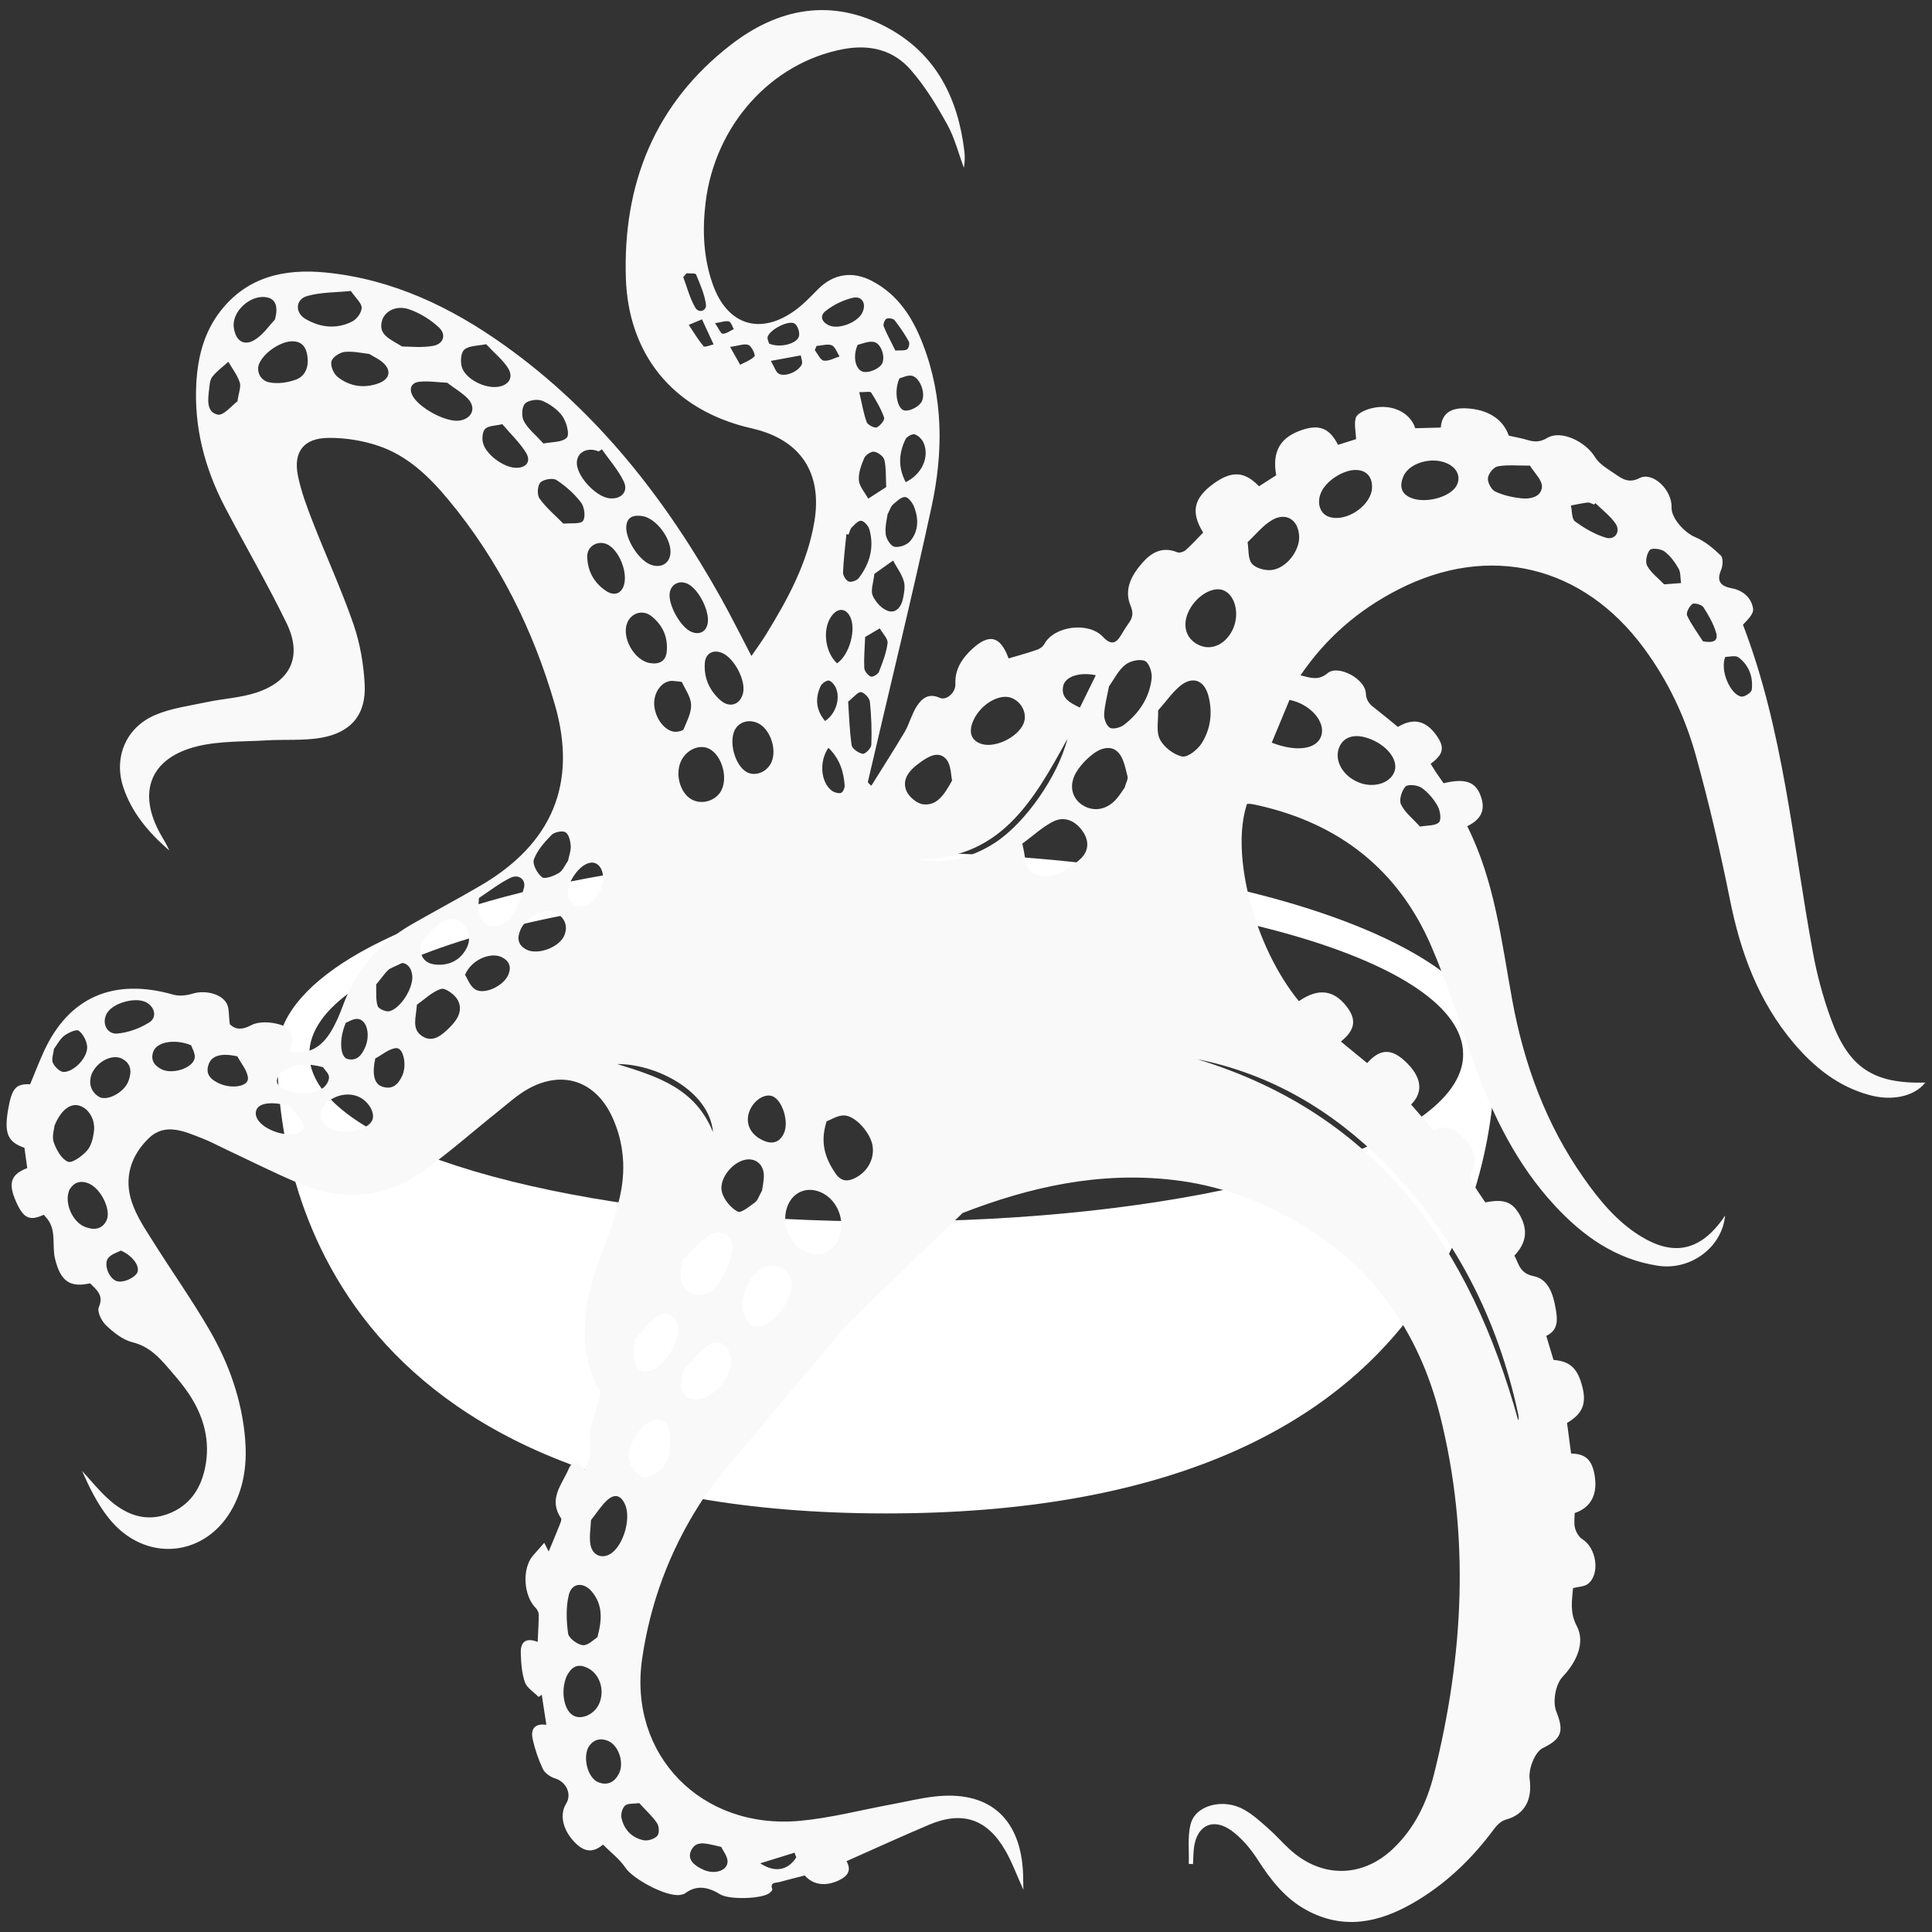
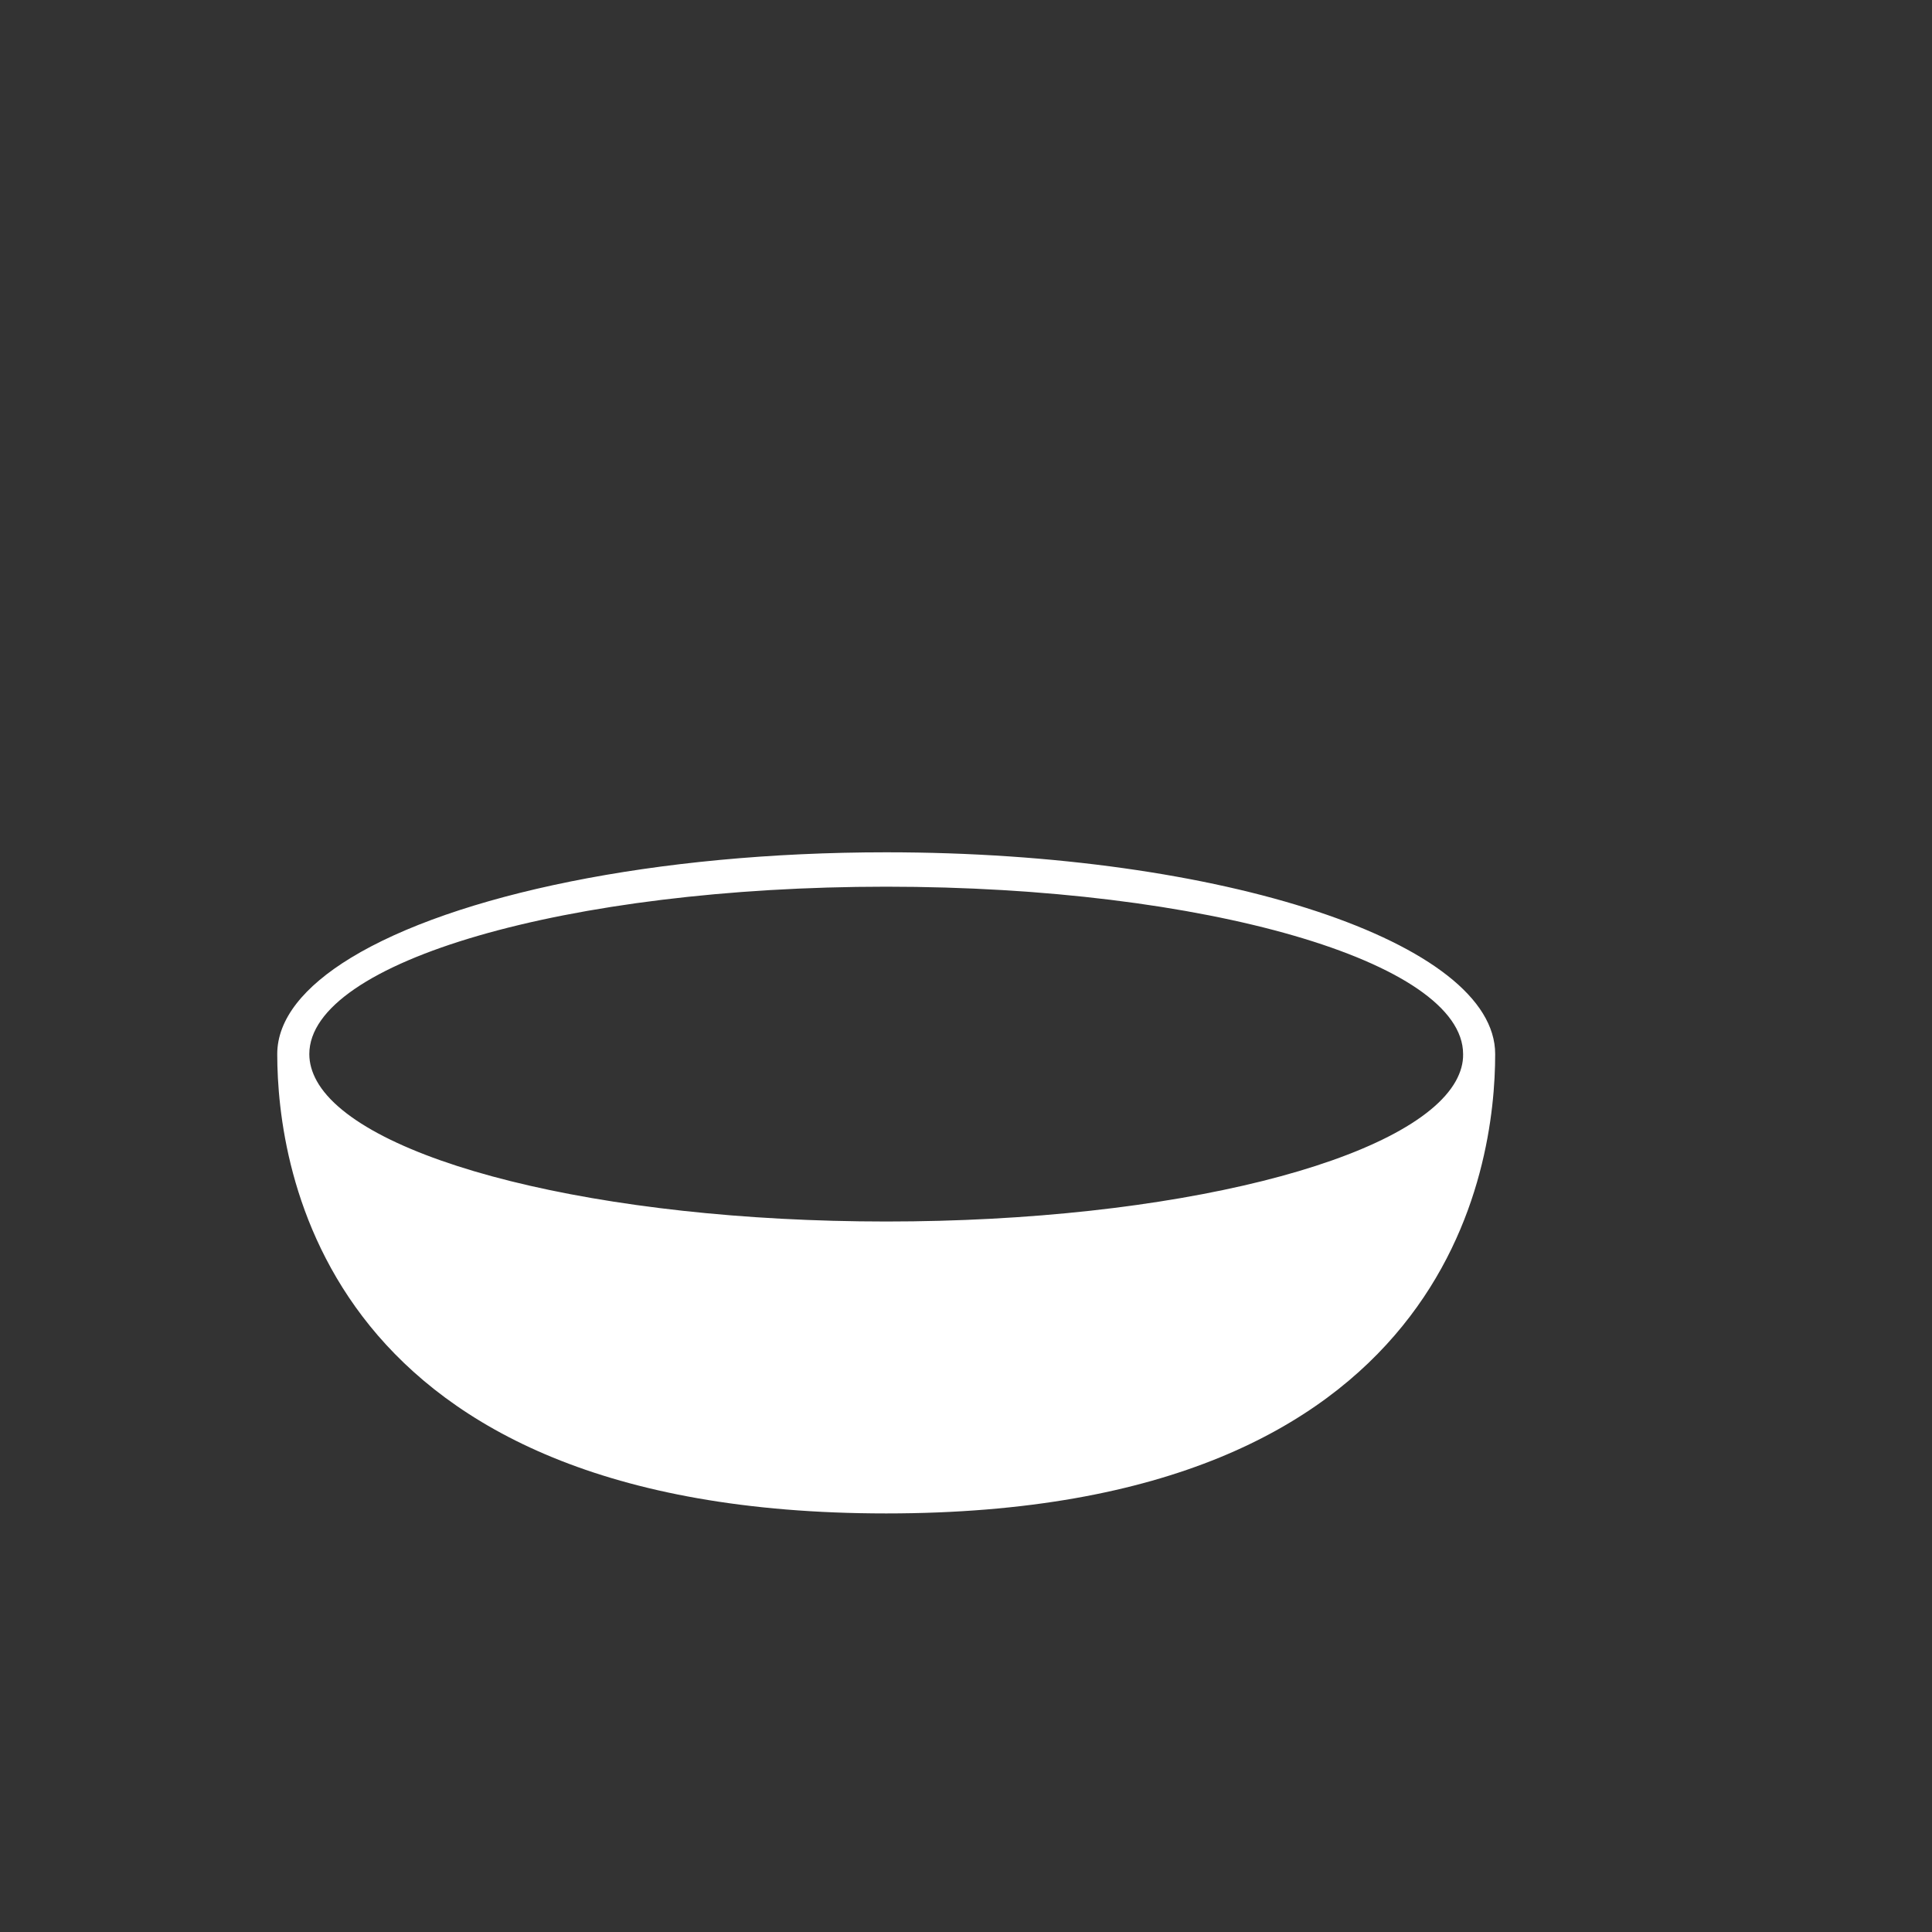
<svg xmlns="http://www.w3.org/2000/svg" version="1.1" id="Capa_1" x="0px" y="0px" viewBox="0 0 200 200" style="enable-background:new 0 0 200 200;" xml:space="preserve">
  <rect x="0" y="0" width="200" height="200" fill="#333333" stroke="none" />
  <style type="text/css">
	.st0{fill:#FFFFFF;}
	.st1{fill:#F9F9F9;}
</style>
  <g>
    <g>
      <g>
        <path class="st0" d="M91.75,88.23c-23.94,0-44.76,4.42-55.44,10.93c-4.85,2.96-7.61,6.35-7.61,9.96c0,0.01,0,0.03,0,0.04     c0.01,5.79,1.15,17.67,9.6,28.11c8.45,10.42,24.21,19.4,53.44,19.4c29.23,0,44.99-8.97,53.44-19.4     c8.48-10.45,9.6-22.37,9.6-28.15C154.8,97.58,126.57,88.23,91.75,88.23z M150.71,111.9c-4.59,8.25-29.24,14.55-58.96,14.55     c-29.72,0-54.37-6.3-58.96-14.55c-0.5-0.91-0.77-1.83-0.77-2.78c0-9.57,26.74-17.33,59.72-17.33c32.98,0,59.72,7.76,59.72,17.33     C151.48,110.06,151.21,110.99,150.71,111.9z" />
      </g>
    </g>
    <g>
-       <path class="st1" d="M88.05,136.73c0.1-0.13-5.96,6.98-9.03,10.71c-2.24,2.73-4.71,5.33-6.6,8.28    c-3.11,4.87-5.12,10.26-5.95,16.02c-1.43,9.92,6.13,17.7,16.35,16.75c3.16-0.29,6.27-1.11,9.4-1.69c1.52-0.28,3.03-0.66,4.57-0.83    c5.44-0.61,8.68,2.08,9.09,7.48c0.05,0.61,0.03,1.22,0.06,2.18c-0.72-1.59-1.19-2.9-1.88-4.09c-1.89-3.26-4.45-4.1-7.89-2.64    c-2.84,1.2-5.64,2.48-8.54,3.77c0.55,0.95,0.11,1.55-0.78,1.98c-1.4,0.66-2.68,0.48-3.54-0.5c-0.88,0.22-1.76,0.44-2.63,0.68    c-0.37,0.1-1.01-0.01-0.73,0.75c0.03,0.09-0.17,0.29-0.3,0.39c-0.8,0.62-4.18,0.69-5.06,0.15c-1.2-0.74-2.42-1.06-3.66-0.13    c-0.14,0.1-0.33,0.14-0.51,0.17c-1.42,0.24-4.9-1.64-5.69-2.83c-0.58-0.87-1.48-1.55-2.31-2.38c-1.19,1.04-2.17,0.62-3.07-0.39    c-1.12-1.24-1.42-2.76-0.75-3.83c0.63-1.01,0.01-2.29-1.16-2.64c-0.47-0.14-1.03-0.54-1.24-0.96c-0.46-0.97-0.81-2.01-1.05-3.05    c-0.22-0.97,0.08-1.71,1.41-1.53c-0.17-1.1-0.33-2.11-0.48-3.11c-0.11,0.08-0.22,0.15-0.32,0.23c-0.49-0.5-1.21-0.93-1.42-1.52    c-0.33-0.96-0.4-2.03-0.43-3.05c-0.03-1.04,0.45-1.64,1.75-1.13c0.04-0.99,0.11-1.91,0.11-2.83c0-0.22-0.14-0.5-0.3-0.67    c-1.28-1.26-1.45-4.08-0.31-5.42c0.39-0.45,0.79-0.89,1.18-1.34c0.15,0.3,0.31,0.6,0.46,0.9c0.38-0.91,0.76-1.81,1.12-2.72    c0.09-0.24,0.26-0.59,0.15-0.74c-1.34-1.98,0.12-3.49,0.8-5.09c0.38-0.91,1.05-0.83,1.65,0.09c0.5-0.97,0.79-1.71,0.56-2.88    c-0.24-1.24,0.49-2.65,0.79-3.99c0.1-0.44,0.37-1.01,0.19-1.33c-2.36-4.38-1.7-8.71-0.18-13.07c0.8-2.28,1.71-4.53,2.26-6.87    c0.66-2.79,0.49-5.63-0.74-8.33c-1.69-3.74-5.12-4.95-8.69-2.98c-1.17,0.65-2.18,1.58-3.23,2.42c-2.6,2.07-5.09,4.3-7.81,6.21    c-3.97,2.79-8.37,3.03-12.89,1.1c-2.49-1.06-4.91-2.28-7.36-3.43c-0.83-0.39-1.64-0.83-2.49-1.16c-1.85-0.72-3.83-1.65-5.52-0.02    c-1.86,1.79-2.62,4.12-1.75,6.66c0.47,1.39,1.32,2.68,2.12,3.94c1.93,3.08,4.04,6.06,5.87,9.2c2.03,3.48,3.37,7.24,3.72,11.26    c0.21,2.46-0.05,4.84-1.2,7.06c-2.74,5.3-9.15,5.95-12.91,1.22c-1.17-1.46-2.01-3.18-2.77-4.9c0.88,0.96,1.7,1.98,2.66,2.86    c1.75,1.61,3.79,2.48,6.16,1.63c2.42-0.87,3.59-2.8,3.99-5.18c0.47-2.85-0.39-5.43-2.09-7.77c-0.54-0.74-1.13-1.43-1.73-2.12    c-1.03-1.2-2.06-2.31-3.77-2.73c-1-0.25-1.95-1.01-2.73-1.75c-0.47-0.44-0.95-1.43-0.75-1.88c0.54-1.23-0.22-1.78-0.9-2.47    c-2.11,0.46-3.06-0.22-3.63-2.53c-0.36-1.45,0.23-3.09-0.99-4.36c-0.06-0.06-0.11-0.14-0.17-0.21c-1.5,0.68-2.11,0.38-2.89-1.38    c-0.83-1.9-0.54-2.79,1.17-3.45c-0.09-0.69-0.19-1.4-0.29-2.1c-1.77-0.61-2.13-1.53-1.66-4.13c0.38-2.06,0.8-2.51,2.25-2.45    c0.47-1.13,0.9-2.25,1.4-3.35c2.59-5.68,7.24-7.69,13.44-5.92c0.61,0.17,1.37,0.08,1.99-0.11c1.15-0.36,2.84-0.07,3.48,0.95    c0.32,0.51,0.23,1.28,0.36,2.22c0.48,0.47,1.12,0.68,2.21,0.1c0.78-0.42,2.04-0.35,2.97-0.07c1.32,0.39,1.54,1.53,1.01,2.78    c2.06,0.41,3.35-0.53,4.27-2.04c0.51-0.83,0.9-1.76,1.24-2.68c1.35-3.68,3.74-6.5,7.16-8.45c2.35-1.35,4.75-2.62,7.09-3.99    c7.38-4.31,10.07-10.53,7.7-18.73c-2.24-7.75-5.8-14.94-11.05-21.25c-1.97-2.37-4.21-4.53-7.2-5.54    c-1.65-0.56-3.48-0.85-5.21-0.83c-2.55,0.03-3.63,1.45-3.14,3.91c0.33,1.62,0.92,3.21,1.53,4.77c1.38,3.54,2.98,7.02,4.22,10.6    c0.68,1.98,1.05,4.13,1.16,6.21c0.17,3.14-1.39,5.02-4.54,5.56c-1.82,0.31-3.72,0.15-5.58,0.26c-2.4,0.15-4.88,0.05-7.18,0.61    c-4.92,1.19-6.29,4.79-3.79,9.18c0.3,0.53,0.63,1.05,0.87,1.62c-2.13-1.85-3.92-3.93-4.79-6.63c-0.97-3.02,0.29-6.09,3.29-7.39    c1.67-0.72,3.57-0.96,5.39-1.35c1.69-0.36,3.46-0.44,5.08-0.97c3.62-1.18,4.82-3.78,3.17-7.19c-1.98-4.08-4.28-8.01-6.39-12.04    c-2.1-4.02-3.2-8.27-2.96-12.78c0.15-2.74,0.8-5.33,2.53-7.53c2.75-3.52,6.6-4.38,10.86-3.96c6.9,0.68,12.96,3.57,18.52,7.54    c9.67,6.9,16.72,15.99,22.42,26.18c1.06,1.9,2.02,3.85,3.14,5.98c0.55-0.81,1.06-1.5,1.51-2.23c2.24-3.64,4.28-7.37,5-11.66    c0.85-5.04-1.4-8.52-6.46-9.67c-8.39-1.9-12.79-7.87-13.05-15.52c-0.32-9.78,2.99-18.09,10.85-24.18    c4.88-3.79,10.42-4.93,16.24-1.78c5.06,2.74,7.3,7.34,7.95,12.78c0.07,0.56,0.05,1.14-0.05,1.72c-0.56-1.5-0.95-3.09-1.72-4.48    c-1.09-1.97-2.28-3.94-3.76-5.63C92.48,5.14,90,4.57,87.27,5.09C79.81,6.51,74,12.97,73.04,20.99c-0.34,2.84-0.23,5.66,0.73,8.4    c1.5,4.29,4.95,5.37,8.59,2.7c0.83-0.61,1.55-1.37,2.27-2.1c1.62-1.66,3.63-1.99,5.72-0.86c2.67,1.43,4.15,3.81,5.18,6.48    c2.15,5.55,2.12,11.26,0.9,16.88c-2.06,9.5-4.38,18.94-6.58,28.41c-0.02,0.07,0.02,0.16,0.35,0.44c1.15-1.85,2.33-3.68,3.44-5.55    c0.49-0.84,0.73-1.84,1.25-2.66c0.52-0.8,1.21-1.43,2.4-0.89c0.68,0.31,1.65-0.55,1.61-1.41c-0.07-1.54,0.68-2.66,1.73-3.64    c1.79-1.65,2.93-1.35,3.78,0.97c0.98-0.29,1.98-0.56,2.95-0.9c0.3-0.1,0.62-0.34,0.76-0.61c1.02-1.85,4.56-2.32,6.05-0.73    c0.8,0.86,1.34,0.75,1.88-0.17c0.25-0.42,0.51-0.84,0.8-1.25c0.41-0.57,0.5-1.05,0.18-1.81c-0.7-1.7,0.12-3.16,1.22-4.42    c0.94-1.07,2.06-1.73,3.62-1.1c0.23,0.1,0.68-0.05,0.89-0.24c0.63-0.56,1.2-1.2,1.79-1.8c-1.3-2.11-0.99-3.55,1.06-5.05    c1.88-1.37,3.23-1.31,4.72,0.26c0.59-0.38,1.19-0.76,1.78-1.14c-0.44-2.5,0.43-3.97,2.76-4.72c1.74-0.56,2.78-0.13,3.64,1.57    c0.66-0.21,1.34-0.42,1.87-0.59c-0.03-0.82-0.22-1.57-0.03-2.21c0.12-0.39,0.78-0.72,1.26-0.88c2.16-0.71,4.31,0.16,4.9,1.96    c0.83-0.02,1.69-0.05,2.64-0.07c0.12-1.58,1.17-2.05,2.62-1.99c2.23,0.1,3.82,1.1,4.42,2.83c0.65,0.15,1.33,0.26,1.98,0.46    c0.73,0.22,1.3,0.19,2.01-0.23c1.41-0.85,3.96,0.38,4.92,1.97c0.44,0.73,1.32,1.24,2.07,1.75c0.75,0.51,1.42,1.02,2.56,0.44    c1.38-0.7,3.38,1.25,3.31,3.04c-0.04,1.14,1.4,2.65,2.44,3.07c0.99,0.41,1.88,1.16,2.66,1.91c0.26,0.25,0.21,1.05,0.03,1.48    c-0.46,1.09-0.16,1.67,1.07,1.9c1.19,0.22,2.07,0.98,2.24,2.12c0.08,0.53-0.56,1.14-1.05,1.66c4.19,10.91,5.14,22.55,7.25,33.97    c0.42,2.3,1.04,4.59,1.84,6.79c1.85,5.12,4.41,6.78,9.79,6.64c-1.15,1.44-3.45,1.94-5.82,1.28c-3.23-0.89-5.7-2.88-7.8-5.36    c-3.67-4.34-5.52-9.42-6.61-14.87c-1-4.99-2.16-9.97-3.52-14.88c-1.1-3.98-2.87-7.73-5.36-11.11c-6.31-8.6-16.02-10.94-25.46-6.1    c-4.08,2.09-7.46,4.98-10.11,8.88c1.13,0.29,1.87,0.55,2.81-0.23c1.07-0.9,3.87,0.58,3.95,2.07c0.04,0.91,0.51,1.24,1.08,1.68    c0.76,0.59,1.49,1.21,2.24,1.82c1.6-0.96,2.89-0.68,4,0.89c0.87,1.23,0.73,1.94-0.61,2.93c0.21,0.33,0.42,0.68,0.64,1.01    c0.23,0.34,0.47,0.67,0.7,1c2.18-0.53,3.27-0.17,3.81,1.23c0.56,1.45,0.16,2.47-1.36,3.22c2.85,5.69,3.54,11.91,4.66,18.02    c1.22,6.61,3.47,12.81,7.4,18.4c1.63,2.32,3.43,4.51,5.9,6.03c3.29,2.02,5.94,1.53,8.24-1.45c0.16-0.21,0.3-0.42,0.49-0.7    c-0.3,3.27-3.54,5.71-6.94,5.2c-4.39-0.66-7.79-3.09-10.71-6.25c-3.92-4.24-6.38-9.28-8.31-14.6c-1.5-4.13-2.76-8.35-4.51-12.36    c-3.39-7.77-9.45-12.55-17.82-14.44c-0.27-0.06-0.54-0.12-0.81-0.16c-0.13-0.02-0.27,0-0.39,0c-1.75,5.22,0.78,14.82,5.37,20.42    c1.96-1.36,3.57-1.19,4.9,0.5c1.09,1.38,0.96,2.46-0.55,3.68c0.92,0.76,1.82,1.49,2.72,2.23c1.3-1.46,2.44-1.53,3.84-0.27    c1.77,1.6,2.06,3.21,0.71,4.56c0.76,0.88,1.52,1.76,2.33,2.69c1.42-0.75,2.41,0.03,3.31,1.01c0.86,0.94,1.28,1.96,0.65,3.21    c-0.15,0.31-0.1,0.83,0.07,1.16c0.37,0.72,0.87,1.38,1.32,2.06c1.89-0.37,2.75-0.07,3.5,1.19c0.94,1.59,0.8,2.96-0.49,4.32    c0.47,0.86,0.53,1.83,2,2.13c1.52,0.3,2.01,1.87,2.26,3.29c0.2,1.12,0.35,2.27-0.96,2.89c0.26,0.87,0.51,1.69,0.75,2.49    c1.73,0.14,2.5,0.87,2.99,2.8c0.44,1.74,0,2.79-1.59,3.72c0.14,1.04,0.28,2.11,0.42,3.17c1.47,0.02,2.14,0.63,2.42,2.17    c0.37,2.01-0.34,3.42-2.05,3.99c0,0.51-0.1,1.07,0.04,1.57c0.11,0.42,0.4,0.92,0.76,1.14c1.44,0.88,1.87,3.58,0.59,4.61    c-0.36,0.3-0.98,0.3-1.56,0.45c-0.1,1.25-0.36,2.51,0.38,3.91c0.96,1.8-0.13,3.87-1.45,5.26c-0.74,0.77-1.07,2.6-0.66,3.61    c0.83,2.06,0.53,2.84-1.4,3.78c-0.83,0.41-1.5,2.16-1.36,3.21c0.27,2.05-0.43,3.65-2.47,4.2c-0.45,0.12-0.89,0.53-1.18,0.92    c-2.32,3.14-5.09,5.81-8.51,7.76c-3.48,1.98-7.11,2.76-10.93,0.69c-2.25-1.22-3.73-3.15-5.08-5.25c-0.69-1.08-1.58-2.14-2.61-2.92    c-1.94-1.46-3.67-0.65-3.97,1.7c-0.07,0.56-0.07,1.13-0.1,1.7c-0.15-0.01-0.3-0.01-0.44-0.02c0.05-1.38-0.14-2.81,0.19-4.11    c0.5-1.99,3.4-2.72,5.55-1.5c0.9,0.51,1.7,1.24,2.48,1.93c0.79,0.69,1.48,1.49,2.26,2.2c3.24,2.94,7.4,2.94,10.57,0    c2.29-2.12,3.6-4.86,4.33-7.78c3.08-12.29,3.77-24.73,0.62-37.2c-2.17-8.58-6.95-15.51-14.9-20.06    c-3.94-2.25-8.16-3.76-12.69-4.28c-7.6-0.89-14.79,0.69-21.82,3.42L88.05,136.73z M119.89,73.54c0.03,1.03-0.23,2.17,0.18,2.99    c0.4,0.8,1.43,1.6,2.3,1.78c0.58,0.12,1.61-0.71,2.03-1.37c0.93-1.48,1.15-3.19,0.69-4.92c-0.42-1.59-1.6-2.06-2.88-1.05    C121.37,71.65,120.74,72.59,119.89,73.54z M83.52,129.62c1.4,0.57,2.73,0,3.31-1.42c0.74-1.82-0.13-4.04-1.89-4.79    c-1.39-0.59-2.78-0.04-3.37,1.33C80.78,126.57,81.7,128.87,83.52,129.62z M105.83,87.33c0.29,1.13,0.26,2.26,0.82,2.86    c0.46,0.49,1.71,0.63,2.45,0.42c0.99-0.28,1.92-0.95,2.7-1.65c0.9-0.8,1-1.88,0.27-2.92c-0.73-1.04-1.83-1.57-2.97-1.03    C107.99,85.54,107.05,86.44,105.83,87.33z M116.42,81.54c0.14-0.5,0.38-0.88,0.3-1.18c-0.23-0.85-0.39-1.86-0.96-2.47    c-0.74-0.79-1.84-0.44-2.61,0.16c-0.69,0.53-1.34,1.21-1.77,1.95c-0.75,1.31-0.42,2.62,0.66,3.33c1.1,0.72,2.44,0.54,3.44-0.52    C115.87,82.39,116.17,81.89,116.42,81.54z M123.95,109.65c18.87,5.78,28.3,19.65,33.22,37.4c0.06-0.23,0.04-0.41,0.01-0.58    c-2.12-9.95-6.58-18.74-13.86-26.08C137.92,114.95,131.54,111.18,123.95,109.65z M85.57,116.08c-0.72,2.26-0.12,3.85,0.91,5.38    c0.59,0.87,1.29,0.89,2.11,0.45c1.27-0.67,1.96-2,1.73-3.34c-0.22-1.29-1.75-3.07-2.93-3.1C86.7,115.45,86.01,115.92,85.57,116.08    z M122.97,63.46c-0.61,1.46-0.11,2.81,1.27,3.37c1.31,0.54,2.78-0.24,3.44-1.82c0.65-1.56,0.15-3.45-1.05-3.91    C125.46,60.65,123.66,61.81,122.97,63.46z M70.69,130.42c-0.43,1.72-0.27,2.8,0.67,3.35c1,0.59,2.26,0.27,3.13-1.07    c0.61-0.95,1.1-2.06,1.31-3.16c0.29-1.54-1.07-2.46-2.42-1.62C72.36,128.56,71.58,129.58,70.69,130.42z M114.8,71.06    c-0.18,0.98-0.45,1.93-0.5,2.9c-0.02,0.47,0.24,1.18,0.6,1.38c0.34,0.18,1.08-0.02,1.45-0.3c1.58-1.21,2.64-2.82,2.87-4.81    c0.07-0.6-0.27-1.63-0.7-1.81c-0.54-0.23-1.54,0-2.03,0.4C115.78,69.37,115.36,70.27,114.8,71.06z M77.1,133.59    c-0.06,0.42-0.34,1.19-0.23,1.9c0.09,0.63,0.48,1.5,0.98,1.74c0.49,0.23,1.46-0.01,1.93-0.4c0.73-0.6,1.34-1.43,1.77-2.28    c0.75-1.49,0.42-2.73-0.67-3.29c-1.14-0.59-2.44-0.07-3.26,1.32C77.48,132.8,77.37,133.05,77.1,133.59z M141.91,76.53    c-1.56-0.64-2.79-0.33-3.27,0.82c-0.56,1.33,0.33,2.96,2,3.64c1.49,0.61,3.17,0.14,3.68-1.03    C144.82,78.81,143.74,77.27,141.91,76.53z M129.15,56.13c0.13,0.77,0.02,1.69,0.44,2.21c0.38,0.47,1.36,0.74,2.02,0.67    c1.53-0.16,2.9-1.95,2.88-3.42c-0.04-1.82-1.42-2.66-2.94-1.67C130.7,54.45,130.05,55.27,129.15,56.13z M70.45,78.9    c-0.6,1.47,0.08,3.45,1.36,3.96c1.13,0.45,2.49-0.1,2.94-1.2c0.61-1.47-0.18-3.7-1.48-4.21C72.23,77.05,70.94,77.71,70.45,78.9z     M70.75,141.82c-0.57,1.94-0.08,3.11,1.38,3.04c1.92-0.1,3.92-2.71,3.47-4.54c-0.3-1.25-1.32-1.77-2.35-1.01    C72.31,140.01,71.58,140.98,70.75,141.82z M100.75,74.61c-0.5,1.15-0.24,1.98,0.73,2.36c1.39,0.55,3.83-0.58,4.47-2.05    c0.43-0.99-0.15-2.24-1.23-2.67C103.45,71.75,101.48,72.93,100.75,74.61z M136.72,51.07c-0.43,1.1-0.03,2.17,0.92,2.45    c1.78,0.54,4.31-1.2,4.39-3.01c0.05-1.15-0.58-1.84-1.67-1.86C139,48.64,137.21,49.82,136.72,51.07z M41.63,35.87    c0.83,0,2.06,0.15,3.22-0.07c1.08-0.2,1.38-1.18,0.57-1.92c-0.86-0.8-1.96-1.48-3.07-1.86c-1.38-0.47-2.62,0.23-2.84,1.32    C39.23,34.7,40.36,35.08,41.63,35.87z M69.28,150.8c0.01-0.71,0.18-1.74,0.01-2.72c-0.19-1.1-1.11-1.41-2.08-0.88    c-1.24,0.67-2.41,2.78-2.03,4.09c0.18,0.64,0.77,1.42,1.36,1.63c0.47,0.17,1.27-0.35,1.82-0.7    C68.69,151.99,68.84,151.49,69.28,150.8z M5.65,116.51c-0.03,0.34-0.3,1.11-0.09,1.73c0.27,0.78,0.8,1.74,1.47,2.02    c0.44,0.18,1.47-0.58,1.97-1.14c0.44-0.49,0.63-1.27,0.72-1.95c0.18-1.27-0.55-2.45-1.53-2.72    C7.29,114.19,6.32,114.88,5.65,116.51z M36.32,30.12c-1.54,0.16-3.09,0.12-4.51,0.52c-1.24,0.35-1.3,1.73-0.18,2.38    c1.54,0.9,3.22,1.08,4.83,0.26c0.48-0.24,0.97-0.92,0.98-1.41C37.45,31.39,36.85,30.89,36.32,30.12z M65.69,138.68    c-0.01,0.83-0.16,1.56,0,2.23c0.2,0.84,0.82,1.3,1.77,0.94c1.33-0.5,2.85-2.92,2.73-4.35c-0.12-1.36-1.19-1.94-2.3-1.12    C67.04,137.01,66.41,137.9,65.69,138.68z M61.84,169.49c0.52-1.9,0.53-3.39-0.55-4.7c-0.85-1.04-2.09-0.97-2.4,0.29    c-0.32,1.28-0.26,2.7-0.08,4.03c0.07,0.48,0.98,1.15,1.54,1.2C60.9,170.34,61.49,169.7,61.84,169.49z M149.76,47.95    c-1.59-0.7-3.92-0.01-4.49,1.38c-0.38,0.92-0.31,1.75,0.8,2.21c1.5,0.63,4.14-0.09,4.74-1.32    C151.25,49.33,150.82,48.41,149.76,47.95z M98.56,80.8c-0.13-0.53-0.09-1.67-0.65-2.26c-0.82-0.86-1.89-0.17-2.69,0.41    c-0.96,0.7-1.9,1.61-1.4,2.9c0.24,0.61,1.09,1.33,1.73,1.41C96.95,83.43,97.71,82.36,98.56,80.8z M78.88,123.26    c0.06-0.44,0.22-1.06,0.19-1.67c-0.07-1.13-0.91-1.74-1.94-1.53c-1.39,0.29-2.78,2.07-2.38,3.41c0.23,0.76,0.91,1.58,1.62,1.96    c0.34,0.18,1.24-0.56,1.81-0.98C78.47,124.22,78.58,123.77,78.88,123.26z M76,75.71c-0.56,1.4,0.23,3.77,1.43,4.28    c0.9,0.38,2.02-0.13,2.44-1.11c0.59-1.39-0.2-3.53-1.5-4.06C77.38,74.42,76.37,74.8,76,75.71z M61.18,157.36    c-0.03,0.84-0.21,1.73-0.05,2.57c0.22,1.14,1.27,1.49,2.16,0.86c1.26-0.89,2.03-3.56,1.44-4.99c-0.42-1-1.07-1.23-1.88-0.5    C62.24,155.86,61.79,156.59,61.18,157.36z M131.65,76.88c2.65,1.03,4.75,0.66,5.15-0.78c0.39-1.41-1.15-3.21-3.31-3.65    c-0.36,0.86-0.73,1.76-1.1,2.65C132.15,75.67,131.92,76.23,131.65,76.88z M46.29,39.62c-0.93-0.04-1.93-0.2-2.89-0.1    c-0.7,0.07-1.11,0.59-0.72,1.39c0.63,1.29,3.48,2.83,4.88,2.63c1.29-0.19,1.77-1.29,0.9-2.24C47.88,40.68,47.1,40.24,46.29,39.62z     M43.66,97.45c-0.38,1.36,0.17,2.32,1.52,2.41c1.34,0.09,2.43-0.46,3.07-1.61c0.54-0.96,0.35-1.98-0.44-2.73    c-0.77-0.74-1.67-0.37-2.37,0.16C44.78,96.19,44.24,96.86,43.66,97.45z M43.16,104c-0.09,1.35-0.58,2.52,0.54,3.26    c1.11,0.73,2.06-0.12,2.83-0.88c0.79-0.78,1.44-1.75,0.86-2.85c-0.3-0.56-1.29-1.29-1.72-1.16    C44.75,102.65,43.99,103.43,43.16,104z M26.8,37.71c-0.26,0.77,0.15,1.66,1.03,1.86c0.89,0.2,1.98,0.04,2.85-0.29    c0.95-0.37,1.29-1.34,1.15-2.37c-0.12-0.88-0.49-1.56-1.54-1.58C29.11,35.31,27.32,36.45,26.8,37.71z M49.58,92.96    c-0.12,1.32-0.02,2.37,0.94,2.81c0.55,0.25,1.77,0,2.12-0.46c0.75-0.98,1.28-2.2,1.6-3.4c0.23-0.87-0.56-1.44-1.37-1.05    C51.7,91.42,50.67,92.25,49.58,92.96z M62.31,46.51c-0.11,0.07-0.22,0.15-0.33,0.22c-1.25-0.51-2.36,0.15-2.26,1.34    c0.11,1.34,1.95,3.3,3.28,3.5c1.22,0.19,2.09-0.62,1.58-1.71C64.02,48.67,63.08,47.63,62.31,46.51z M50.32,35.63    c-0.82,0.18-1.75,0.13-2.25,0.56c-0.38,0.32-0.44,1.34-0.23,1.9c0.46,1.21,2.36,2.12,3.65,1.96c1.2-0.15,1.73-0.99,1.07-2    C52.01,37.22,51.18,36.55,50.32,35.63z M64.93,64.48c-0.61,1.5,0.71,3.88,2.34,4.16c0.96,0.17,1.66-0.19,1.75-1.19    c0.14-1.48-0.41-2.76-1.62-3.69C66.51,63.08,65.34,63.46,64.93,64.48z M38.22,36.64c-0.67-0.07-1.62-0.3-2.54-0.21    c-0.51,0.05-1.26,0.54-1.37,0.98c-0.12,0.46,0.22,1.28,0.64,1.61c1.25,0.99,2.74,1.21,4.24,0.66c1.23-0.46,1.36-1.41,0.34-2.24    C39.22,37.18,38.84,37.01,38.22,36.64z M58.66,173.52c-0.67,1.56-0.27,3.62,0.76,4.11c0.88,0.42,2.17-0.22,2.62-1.3    c0.6-1.43,0.01-3.11-1.27-3.69C59.65,172.12,59.08,172.71,58.66,173.52z M67.35,58.45c1.01,0.39,1.9-0.07,2.04-1.06    c0.22-1.48-1.42-3.76-2.92-3.97c-0.84-0.12-1.57,0.05-1.64,1.09C64.75,55.83,66.11,57.97,67.35,58.45z M56.26,45.91    c0.85-0.17,1.92-0.1,2.41-0.6c0.32-0.32-0.02-1.6-0.43-2.2c-0.48-0.7-1.31-1.28-2.11-1.62c-0.5-0.21-1.46-0.06-1.79,0.3    c-0.33,0.37-0.37,1.32-0.11,1.8C54.65,44.39,55.43,45,56.26,45.91z M33.29,114.99c-0.26,0.86,0.16,1.56,1.16,1.95    c1.4,0.54,3.64,0,4.08-0.96c0.36-0.8-0.45-2.11-1.57-2.51C35.61,112.97,33.82,113.64,33.29,114.99z M158.38,48.2    c-1.3,0.01-2.35-0.11-3.34,0.08c-0.43,0.08-0.96,0.75-1.01,1.21c-0.05,0.45,0.35,1.2,0.75,1.39c0.84,0.4,1.81,0.61,2.74,0.71    c0.95,0.1,2.06-0.18,2.1-1.21C159.65,49.7,158.85,48.97,158.38,48.2z M70.58,70.59c-0.62-0.06-0.9-0.13-1.16-0.1    c-1.07,0.13-1.84,1.38-1.68,2.67c0.19,1.45,1.28,2.69,2.32,2.59c0.26-0.02,0.66-0.12,0.72-0.29c0.33-0.82,0.81-1.69,0.76-2.53    C71.5,72.1,70.89,71.29,70.58,70.59z M74.79,67.61c-0.95-0.42-1.76,0.01-1.83,1.05c-0.1,1.51,0.47,2.82,1.63,3.84    c0.97,0.84,2.07,0.44,2.34-0.8C77.2,70.41,76.02,68.16,74.79,67.61z M58.32,54.21c0.78-0.08,1.76,0.07,2.03-0.29    c0.29-0.39,0.15-1.44-0.2-1.9c-0.69-0.9-1.59-1.71-2.55-2.33c-0.37-0.24-1.35-0.07-1.66,0.26c-0.31,0.33-0.36,1.27-0.09,1.65    C56.5,52.53,57.41,53.28,58.32,54.21z M53.87,96.27c-0.37,0.85-0.26,1.59,0.65,2.04c1.2,0.6,3.48-0.29,3.93-1.55    c0.35-0.98-0.02-1.79-0.93-2.27C56.4,93.9,54.47,94.87,53.87,96.27z M7.2,123.14c-0.6,1.3,0.27,3.34,1.58,3.86    c0.89,0.35,1.75,0.31,2.23-0.62c0.55-1.06-0.53-3.32-1.81-3.86C8.29,122.13,7.62,122.44,7.2,123.14z M28.47,33.06    c0.34-1.3,0.08-2.1-0.84-2.28c-1.68-0.33-3.64,1.45-3.43,3.1c0.2,1.56,1.22,2.06,2.46,1.1C27.36,34.45,27.88,33.71,28.47,33.06z     M64.52,60.77c0.59-1.41-0.46-3.93-1.73-4.45c-0.96-0.39-2.02,0.24-2,1.3c0.03,1.46,0.67,2.69,1.93,3.54    C63.5,61.68,64.18,61.52,64.52,60.77z M78.88,118c0.98,0.5,1.78,0.33,2.26-0.66c0.56-1.16-0.13-3.42-1.15-3.85    c-0.76-0.32-1.85,0.32-2.34,1.38C77.08,116.1,77.57,117.37,78.88,118z M71.6,65.42c0.84,0.34,1.55-0.06,1.67-0.96    c0.17-1.21-0.88-3.34-1.97-3.96c-0.87-0.5-1.8-0.1-1.97,0.85C69.13,62.57,70.45,64.96,71.6,65.42z M87.85,55.33    c-0.08-0.01-0.15-0.02-0.23-0.03c-0.13,1.32-0.3,2.64-0.35,3.97c-0.01,0.31,0.31,0.83,0.59,0.93c0.28,0.1,0.85-0.11,1.04-0.36    c1.14-1.49,1.62-3.18,1.1-5.03c-0.1-0.37-0.53-0.86-0.85-0.9c-0.3-0.04-0.7,0.41-0.99,0.71C88,54.78,87.95,55.08,87.85,55.33z     M87.8,72.63c0.1,1.47,0.14,3,0.36,4.51c0.05,0.36,0.72,0.83,1.15,0.89c0.27,0.04,0.88-0.58,0.89-0.93c0.06-1.49,0-2.99-0.15-4.47    c-0.04-0.37-0.57-0.93-0.92-0.98C88.82,71.6,88.43,72.14,87.8,72.63z M58.8,89.11c0.11-0.54,0.32-1.07,0.28-1.58    c-0.04-0.49-0.2-1.19-0.55-1.38c-0.34-0.19-1.15-0.01-1.44,0.29c-0.73,0.74-1.47,1.58-1.82,2.52c-0.18,0.48,0.34,1.46,0.84,1.85    c0.29,0.23,1.23-0.13,1.74-0.44C58.27,90.13,58.48,89.55,58.8,89.11z M90.51,59.41c-0.1,0.95-0.4,1.7-0.17,2.24    c0.27,0.64,0.91,1.35,1.55,1.58c0.86,0.31,1.41-0.42,1.58-1.23c0.12-0.6,0.26-1.27,0.09-1.84c-0.22-0.75-0.73-1.42-1.11-2.13    C91.77,58.51,91.09,59,90.51,59.41z M52,43.91c-0.75,0.18-1.43,0.15-1.77,0.48c-0.29,0.28-0.35,1-0.23,1.46    c0.3,1.19,2.06,2.48,3.29,2.57c1.14,0.08,1.74-0.61,1.16-1.56C53.8,45.81,52.87,44.94,52,43.91z M24.58,41.55    c0.13-0.92,0.39-1.5,0.24-1.96c-0.25-0.76-0.77-1.43-1.18-2.14c-0.56,0.51-1.19,0.96-1.66,1.55c-0.25,0.32-0.28,0.84-0.33,1.28    c-0.12,1.02-0.32,2.36,0.87,2.64C23.12,43.07,24.01,41.96,24.58,41.55z M38.94,101.91c0.03,0.76-0.06,1.53,0.15,2.23    c0.09,0.29,0.88,0.64,1.23,0.54c1.18-0.31,2.46-2.42,2.36-3.64c-0.1-1.26-1.08-1.77-2.09-0.99    C39.97,100.52,39.53,101.22,38.94,101.91z M14.98,103.69c-1.12-0.44-3.15,0.13-3.83,1.08c-0.7,0.98-0.16,2.34,1.02,2.22    c1.15-0.11,2.35-0.55,3.31-1.17C16.34,105.26,15.96,104.08,14.98,103.69z M91.88,53.24c-0.06,0.47-0.28,1.28-0.19,2.06    c0.05,0.48,0.51,1.22,0.9,1.3c0.5,0.1,1.29-0.18,1.62-0.57c0.89-1.03,0.9-2.32,0.42-3.56c-0.16-0.42-0.62-1.02-0.94-1.02    c-0.43,0-0.88,0.46-1.26,0.79C92.23,52.4,92.16,52.7,91.88,53.24z M147,85.57c0.76-0.14,1.58-0.07,1.96-0.44    c0.27-0.27,0.13-1.2-0.13-1.68c-0.4-0.72-0.99-1.42-1.67-1.9c-0.42-0.29-1.43-0.39-1.67-0.12c-0.39,0.43-0.68,1.37-0.46,1.84    C145.43,84.11,146.26,84.75,147,85.57z M9.48,111.2c-0.29,0.82-0.18,1.74,0.75,2.33c0.82,0.52,2.62-0.43,3.06-1.6    c0.33-0.88,0.37-1.79-0.65-2.33C11.65,109.08,10.05,109.85,9.48,111.2z M60.88,180.92c-0.56,1.25,0.04,3.18,1.06,3.58    c0.97,0.38,1.7-0.04,2.13-0.89c0.58-1.13-0.04-2.95-1.12-3.39C61.98,179.82,61.29,180.21,60.88,180.92z M33.43,110.47    c-1.6-0.41-2.94-0.42-4.13,0.43c-0.84,0.6-0.85,1.4,0,1.8c1.34,0.62,2.76,0.71,4.06-0.02c0.36-0.2,0.7-0.76,0.7-1.16    C34.06,111.13,33.6,110.73,33.43,110.47z M48.14,100.91c0.24,0.36,0.5,1.17,1.05,1.51c0.99,0.61,3.02-0.41,3.46-1.58    c0.3-0.8,0.04-1.4-0.74-1.77C50.78,98.55,48.82,99.32,48.14,100.91z M165.16,52.09c-0.05,0.05-0.1,0.09-0.15,0.14    c-0.22-0.07-0.44-0.23-0.64-0.21c-0.59,0.07-1.16,0.2-1.75,0.31c0.13,0.57,0.07,1.39,0.43,1.65c0.96,0.7,2.05,1.34,3.18,1.68    c0.97,0.29,1.58-0.65,0.99-1.49C166.67,53.39,165.86,52.78,165.16,52.09z M59.04,91.32c-0.19,0.77-0.67,1.72,0.45,2.38    c0.82,0.48,2.03-0.24,2.64-1.5c0.53-1.11,0.34-2.41-0.41-2.8C60.95,88.99,59.75,89.81,59.04,91.32z M5.59,108.57    c-0.06,0.5-0.28,1.05-0.12,1.45c0.18,0.41,0.74,0.95,1.12,0.95c1.11-0.01,2.52-1.55,2.43-2.64c-0.05-0.58-0.41-1.29-0.87-1.63    c-0.24-0.18-1.07,0.2-1.49,0.51C6.21,107.55,5.94,108.1,5.59,108.57z M30.02,114.48c-1.86-0.46-3.21-0.35-3.49,0.45    c-0.3,0.85,0.66,1.84,2.22,2.31c1.35,0.4,2.83,0.07,2.68-0.62C31.27,115.85,30.52,115.19,30.02,114.48z M91.74,50.42    c-0.05-1.08,0-1.97-0.19-2.81c-0.08-0.36-0.66-0.79-1.06-0.85c-0.32-0.05-0.89,0.34-1.03,0.67c-0.31,0.72-0.61,1.54-0.55,2.3    c0.06,0.65,0.63,1.26,0.97,1.89C90.48,51.24,91.07,50.86,91.74,50.42z M86.65,68.67c1.3-0.88,2.03-3.59,1.33-4.88    c-0.43-0.79-1.14-0.87-1.75-0.2C85.1,64.85,85.31,67.41,86.65,68.67z M94.69,88.92c3.04,0.61,5.77-0.05,8.28-1.66    c3.13-2.02,6.54-6.87,7.53-10.78C106.96,82.95,103.46,89.17,94.69,88.92z M66.18,186.66c-0.58,0.08-1.18,0-1.47,0.25    c-0.3,0.27-0.46,0.89-0.37,1.3c0.26,1.18,1.05,2.03,2.27,2.29c0.45,0.09,1.13-0.12,1.43-0.45c0.23-0.25,0.2-1-0.03-1.33    C67.52,188,66.84,187.39,66.18,186.66z M19.78,108.2c-1.74-0.7-3.52-0.31-3.89,0.61c-0.35,0.87,0.06,1.5,0.85,1.89    c1.11,0.54,3.18-0.11,3.41-1.14C20.25,109.07,19.86,108.46,19.78,108.2z M24.57,109.35c-1.55-0.34-2.58-0.13-2.94,0.75    c-0.44,1.09,0.19,1.67,1.11,2.08c1.28,0.56,2.96,0.29,2.93-0.55C25.64,110.86,24.97,110.11,24.57,109.35z M89.56,65.94    c-0.05,1.2-0.14,2.21-0.09,3.22c0.02,0.31,0.36,0.74,0.67,0.88c0.18,0.08,0.74-0.23,0.84-0.48c0.38-0.97,0.78-1.97,0.9-2.99    c0.05-0.46-0.52-1.01-0.81-1.52C90.57,65.34,90.08,65.63,89.56,65.94z M172.27,60.49c0.64-0.05,1.19-0.09,1.75-0.13    c-0.08-0.51-0.02-1.09-0.26-1.51c-0.37-0.65-0.85-1.31-1.45-1.76c-0.37-0.28-1.32-0.39-1.52-0.16c-0.32,0.37-0.5,1.22-0.28,1.63    C170.89,59.28,171.62,59.81,172.27,60.49z M93.76,49.91c1.7-0.82,2.49-2.64,1.84-4.09c-0.16-0.36-0.56-0.76-0.93-0.86    c-0.25-0.07-0.81,0.25-0.94,0.53C93.05,46.9,92.94,48.36,93.76,49.91z M38.85,109.57c-0.34,1.53-0.15,2.62,0.69,2.91    c1.11,0.38,1.71-0.26,2.11-1.15c0.49-1.09,0.11-2.87-0.63-2.83C40.28,108.55,39.57,109.19,38.85,109.57z M89.25,32.4    c0.48-0.94,0.01-1.8-0.98-1.57c-1.01,0.24-2.02,0.74-2.82,1.38c-0.67,0.53-0.33,1.23,0.5,1.52C86.98,34.08,88.77,33.34,89.25,32.4    z M178.6,68c-0.58,1.42,0.54,3.9,1.65,4.11c0.33,0.06,1.06-0.41,1.09-0.71c0.16-1.31-0.28-2.53-1.37-3.35    C179.64,67.81,178.96,68.01,178.6,68z M35.8,105.88c-0.75,1.73-0.58,3.57,0.18,3.75c0.99,0.24,1.48-0.44,1.82-1.21    c0.53-1.22,0.23-2.74-0.67-2.93C36.64,105.38,36.04,105.8,35.8,105.88z M74.66,191.19c-1.39-0.29-2.54-0.79-3.1,0.34    c-0.5,1.01,0.4,1.64,1.27,2.03c1.09,0.49,2.39,0.14,2.48-0.76C75.38,192.23,74.84,191.59,74.66,191.19z M93.11,39.17    c-0.61,1.35-0.23,3.24,0.56,3.33c0.54,0.06,1.35-0.36,1.68-0.82c0.55-0.78-0.04-2.5-0.9-2.77C93.99,38.78,93.4,39.1,93.11,39.17z     M12.52,129.46c-0.3,0.17-1.01,0.35-1.34,0.8c-0.5,0.7,0.18,2.29,1.07,2.4c0.6,0.08,1.47-0.3,1.86-0.76    C14.63,131.31,13.89,130.06,12.52,129.46z M176.29,66.39c1.1,0.2,1.62-0.06,1.35-0.93c-0.28-0.92-0.78-1.8-1.31-2.61    c-0.17-0.26-0.94-0.47-1.14-0.32c-0.32,0.23-0.67,0.91-0.54,1.19C175.08,64.65,175.72,65.5,176.29,66.39z M88.79,35.69    c-0.58,1.29-0.19,2.69,0.64,2.81c0.57,0.08,1.39-0.26,1.77-0.69c0.56-0.63,0.06-2.25-0.72-2.41    C89.88,35.28,89.18,35.62,88.79,35.69z M85.76,77.41c-0.99,1.41-0.79,3.55,0.31,4.41c0.25,0.2,0.67,0.33,0.97,0.27    c0.18-0.03,0.41-0.48,0.4-0.74C87.35,79.92,86.95,78.58,85.76,77.41z M113.44,69.9c-1.7-0.36-3.19,0.14-3.38,1.13    c-0.25,1.23,0.67,1.71,1.73,2.22C112.34,72.14,112.86,71.08,113.44,69.9z M88.95,40.6c0.29,1.23,0.44,2.19,0.77,3.1    c0.1,0.28,0.81,0.64,1.04,0.54c0.36-0.15,0.85-0.77,0.76-1.02c-0.32-0.91-0.82-1.76-1.34-2.58C90.1,40.49,89.57,40.61,88.95,40.6z     M85.41,74.64c1.19-0.78,1.67-2.55,1.01-3.64c-0.15-0.25-0.48-0.58-0.68-0.55c-0.29,0.04-0.66,0.31-0.79,0.58    C84.36,72.29,84.47,73.51,85.41,74.64z M63.89,110.15c4.16,1.29,8.06,2.47,9.92,7.05C73.43,112.89,67.86,110.12,63.89,110.15z     M71.07,28.29c-0.11,0.13-0.23,0.27-0.34,0.4c0.4,1.06,0.68,2.19,1.25,3.16c0.36,0.62,1.18,0.32,1.1-0.32    c-0.14-1.07-0.61-2.11-1.03-3.13C71.99,28.26,71.41,28.32,71.07,28.29z M79.62,35.57c1.11,0.48,2.89,0.02,3.09-0.76    c0.1-0.38-0.12-1.07-0.43-1.3c-0.58-0.42-2.57,0.58-2.81,1.35C79.4,35.1,79.59,35.43,79.62,35.57z M92.69,36.29    c0.57-0.04,0.97,0.03,1.21-0.13c0.18-0.12,0.29-0.62,0.18-0.81c-0.43-0.77-0.93-1.52-1.48-2.21c-0.14-0.17-0.64-0.25-0.84-0.14    c-0.19,0.11-0.36,0.57-0.28,0.78C91.82,34.63,92.27,35.43,92.69,36.29z M79.8,37.36c0.39,0.69,0.5,1.1,0.76,1.29    c0.6,0.43,2.07-0.13,2.44-0.93c0.11-0.25-0.06-0.62-0.1-0.93C81.98,36.96,81.05,37.13,79.8,37.36z M72.67,33.06    c-0.67,0.28-1.02,0.42-1.37,0.57c0.5,0.75,0.96,1.53,1.54,2.22c0.11,0.13,0.68-0.12,1.03-0.2C73.5,34.85,73.13,34.05,72.67,33.06z     M75.58,35.91c0.48,0.85,0.76,1.35,1.04,1.85c0.52-0.28,1.11-0.48,1.49-0.88c0.11-0.12-0.29-1.03-0.63-1.17    C77.07,35.54,76.48,35.79,75.58,35.91z M82.43,192.28c-0.06-0.16-0.12-0.33-0.18-0.49c-1.08,0.34-2.16,0.67-3.55,1.1    C80.29,193.93,81.59,193.57,82.43,192.28z M84.53,35.81c-0.06,0.15-0.12,0.29-0.18,0.44c0.3,0.38,0.57,1.03,0.92,1.08    c0.51,0.08,1.09-0.26,1.64-0.43c-0.26-0.4-0.45-1.01-0.81-1.16C85.66,35.57,85.07,35.78,84.53,35.81z M74.02,33.46    c0.39,0.56,0.6,1.09,0.79,1.09c0.39,0,0.76-0.3,1.15-0.48c-0.16-0.28-0.28-0.73-0.5-0.79C75.12,33.18,74.7,33.35,74.02,33.46z" />
-     </g>
+       </g>
  </g>
</svg>